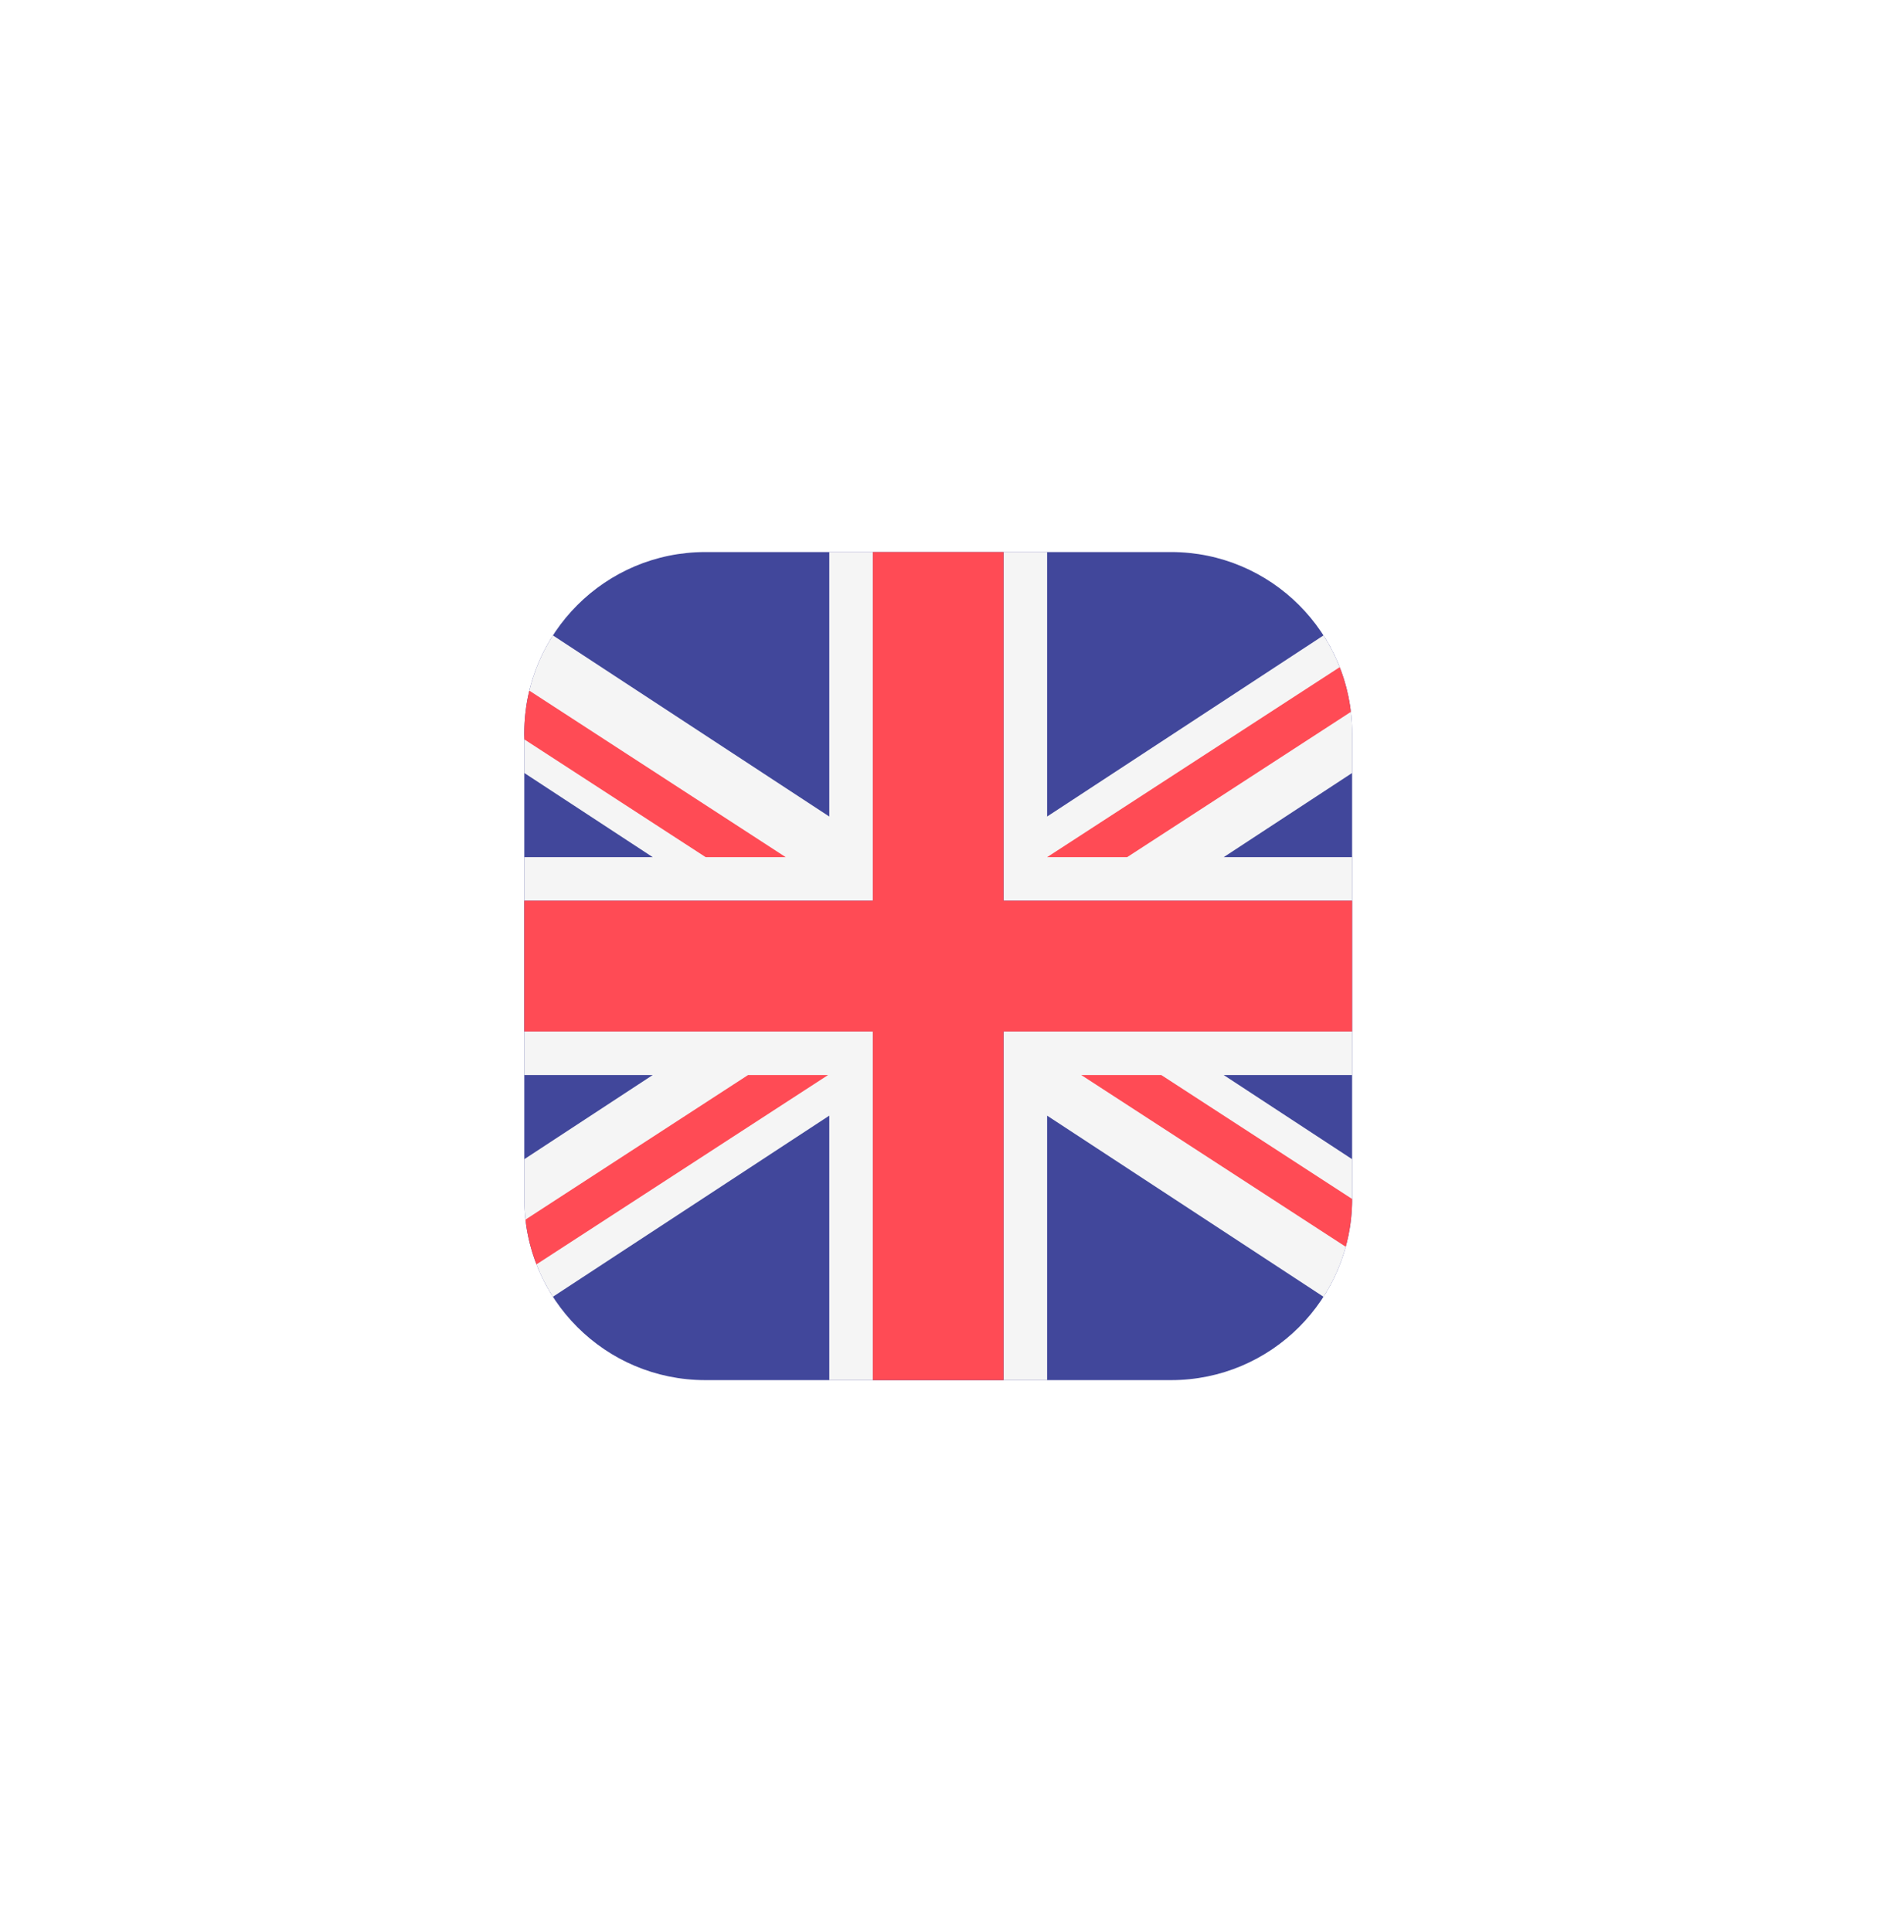
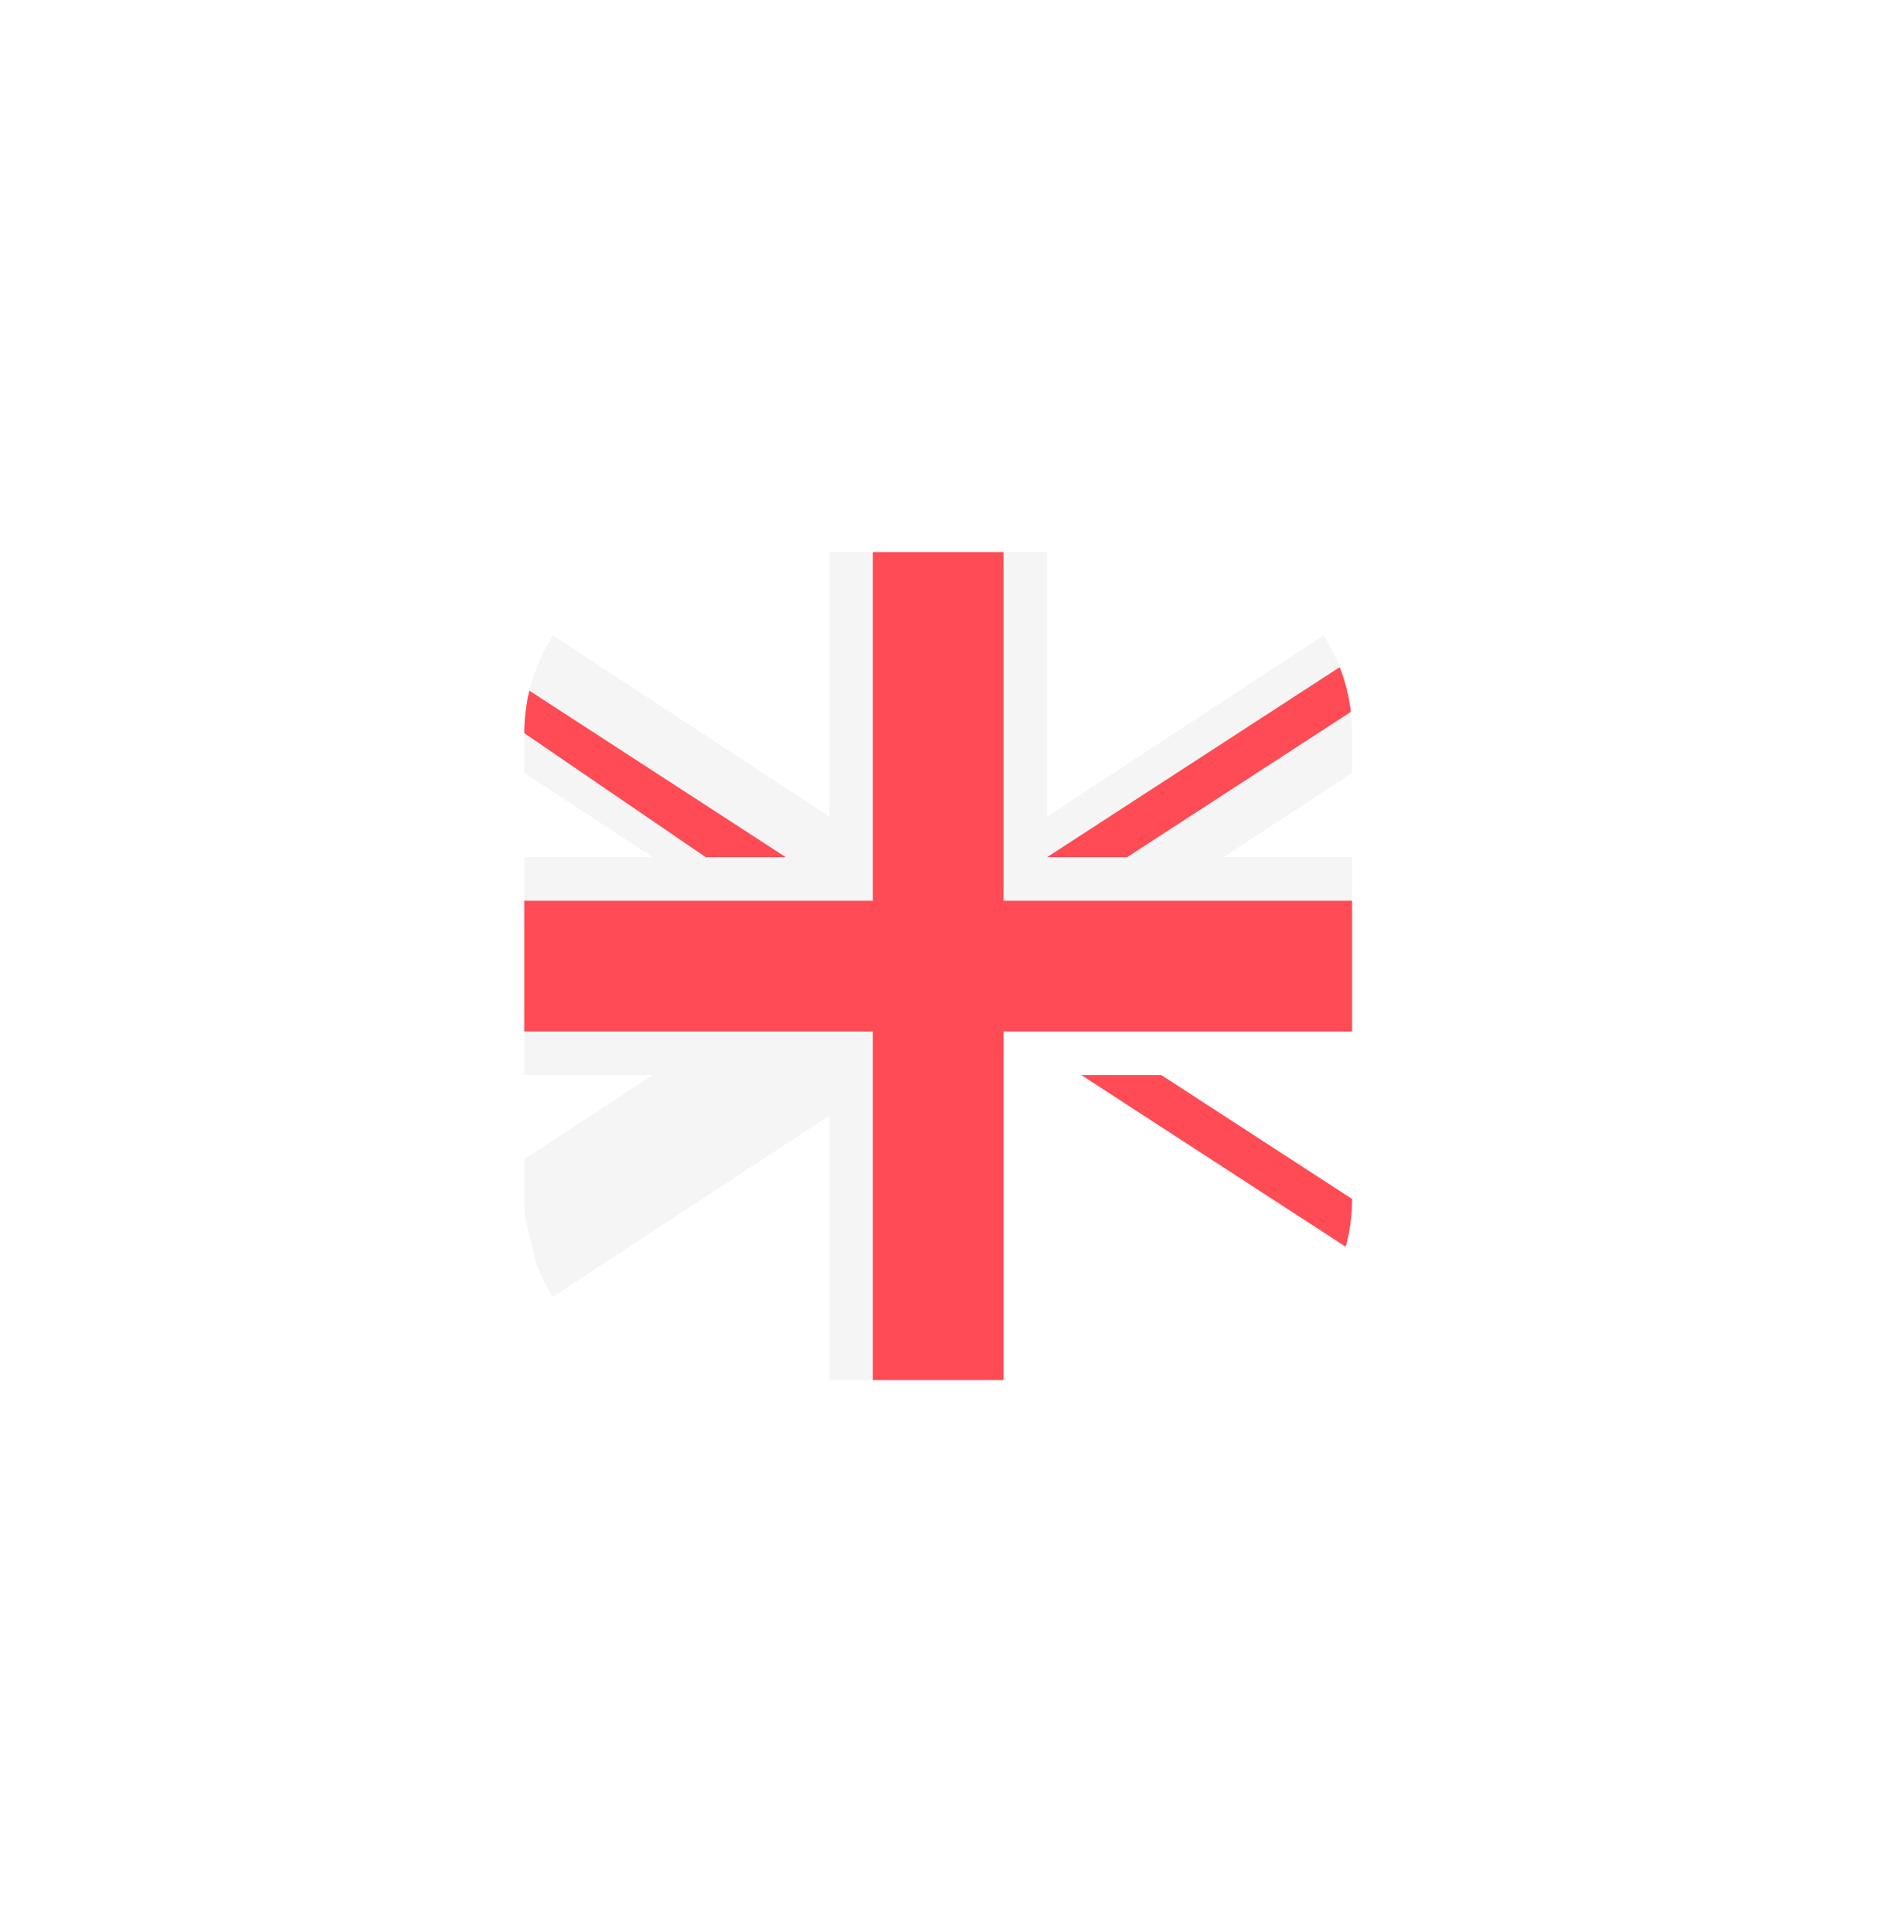
<svg xmlns="http://www.w3.org/2000/svg" width="69" height="70" viewBox="0 0 69 70" fill="none">
  <g filter="url(#filter0_d_820_822)">
-     <path d="M42.438 46H25.562C21.938 46 19 43.062 19 39.438V22.562C19 18.938 21.938 16 25.562 16H42.438C46.062 16 49 18.938 49 22.562V39.438C49 43.062 46.062 46 42.438 46Z" fill="#41479B" />
-     <path d="M49 39.437V37.996L44.346 34.947H49V33.368H36.368V46H37.947V36.418L47.963 42.98C48.318 42.427 48.592 41.818 48.769 41.169" fill="#F5F5F5" />
    <path d="M19.441 41.807C19.601 42.22 19.801 42.612 20.037 42.98L30.053 36.418V46H31.631V33.368H19V34.947H23.654L19 37.996V39.438C19 39.69 19.015 39.939 19.043 40.184" fill="#F5F5F5" />
    <path d="M19 22.786V24.004L23.654 27.053H19V28.632H31.632V16H30.053V25.582L20.037 19.02C19.648 19.627 19.356 20.301 19.183 21.021" fill="#F5F5F5" />
    <path d="M48.55 20.17C48.392 19.766 48.194 19.381 47.963 19.02L37.947 25.582V16H36.368V28.632H49V27.053H44.346L49 24.004V22.562C49 22.301 48.984 22.044 48.955 21.79" fill="#F5F5F5" />
    <path d="M36.368 16H31.632V28.632H19V33.368H31.632V46H36.368V33.368H49V28.632H36.368V16Z" fill="#FF4B55" />
-     <path d="M27.109 34.947L19.043 40.184C19.107 40.75 19.242 41.294 19.441 41.807L30.009 34.947L27.109 34.947Z" fill="#FF4B55" />
    <path d="M39.184 34.947L48.769 41.169C48.919 40.617 49 40.037 49 39.437V39.437L42.084 34.947L39.184 34.947Z" fill="#FF4B55" />
-     <path d="M28.474 27.053L19.183 21.021C19.064 21.516 19 22.032 19 22.562V22.786L25.573 27.053H28.474Z" fill="#FF4B55" />
+     <path d="M28.474 27.053L19.183 21.021C19.064 21.516 19 22.032 19 22.562L25.573 27.053H28.474Z" fill="#FF4B55" />
    <path d="M40.847 27.053L48.955 21.79C48.888 21.225 48.751 20.682 48.55 20.17L37.947 27.053H40.847Z" fill="#FF4B55" />
  </g>
  <defs>
    <filter id="filter0_d_820_822" x="-1" y="0" width="70" height="70" filterUnits="userSpaceOnUse" color-interpolation-filters="sRGB">
      <feFlood flood-opacity="0" result="BackgroundImageFix" />
      <feColorMatrix in="SourceAlpha" type="matrix" values="0 0 0 0 0 0 0 0 0 0 0 0 0 0 0 0 0 0 127 0" result="hardAlpha" />
      <feOffset dy="4" />
      <feGaussianBlur stdDeviation="10" />
      <feComposite in2="hardAlpha" operator="out" />
      <feColorMatrix type="matrix" values="0 0 0 0 0 0 0 0 0 0 0 0 0 0 0 0 0 0 0.25 0" />
      <feBlend mode="normal" in2="BackgroundImageFix" result="effect1_dropShadow_820_822" />
      <feBlend mode="normal" in="SourceGraphic" in2="effect1_dropShadow_820_822" result="shape" />
    </filter>
  </defs>
</svg>